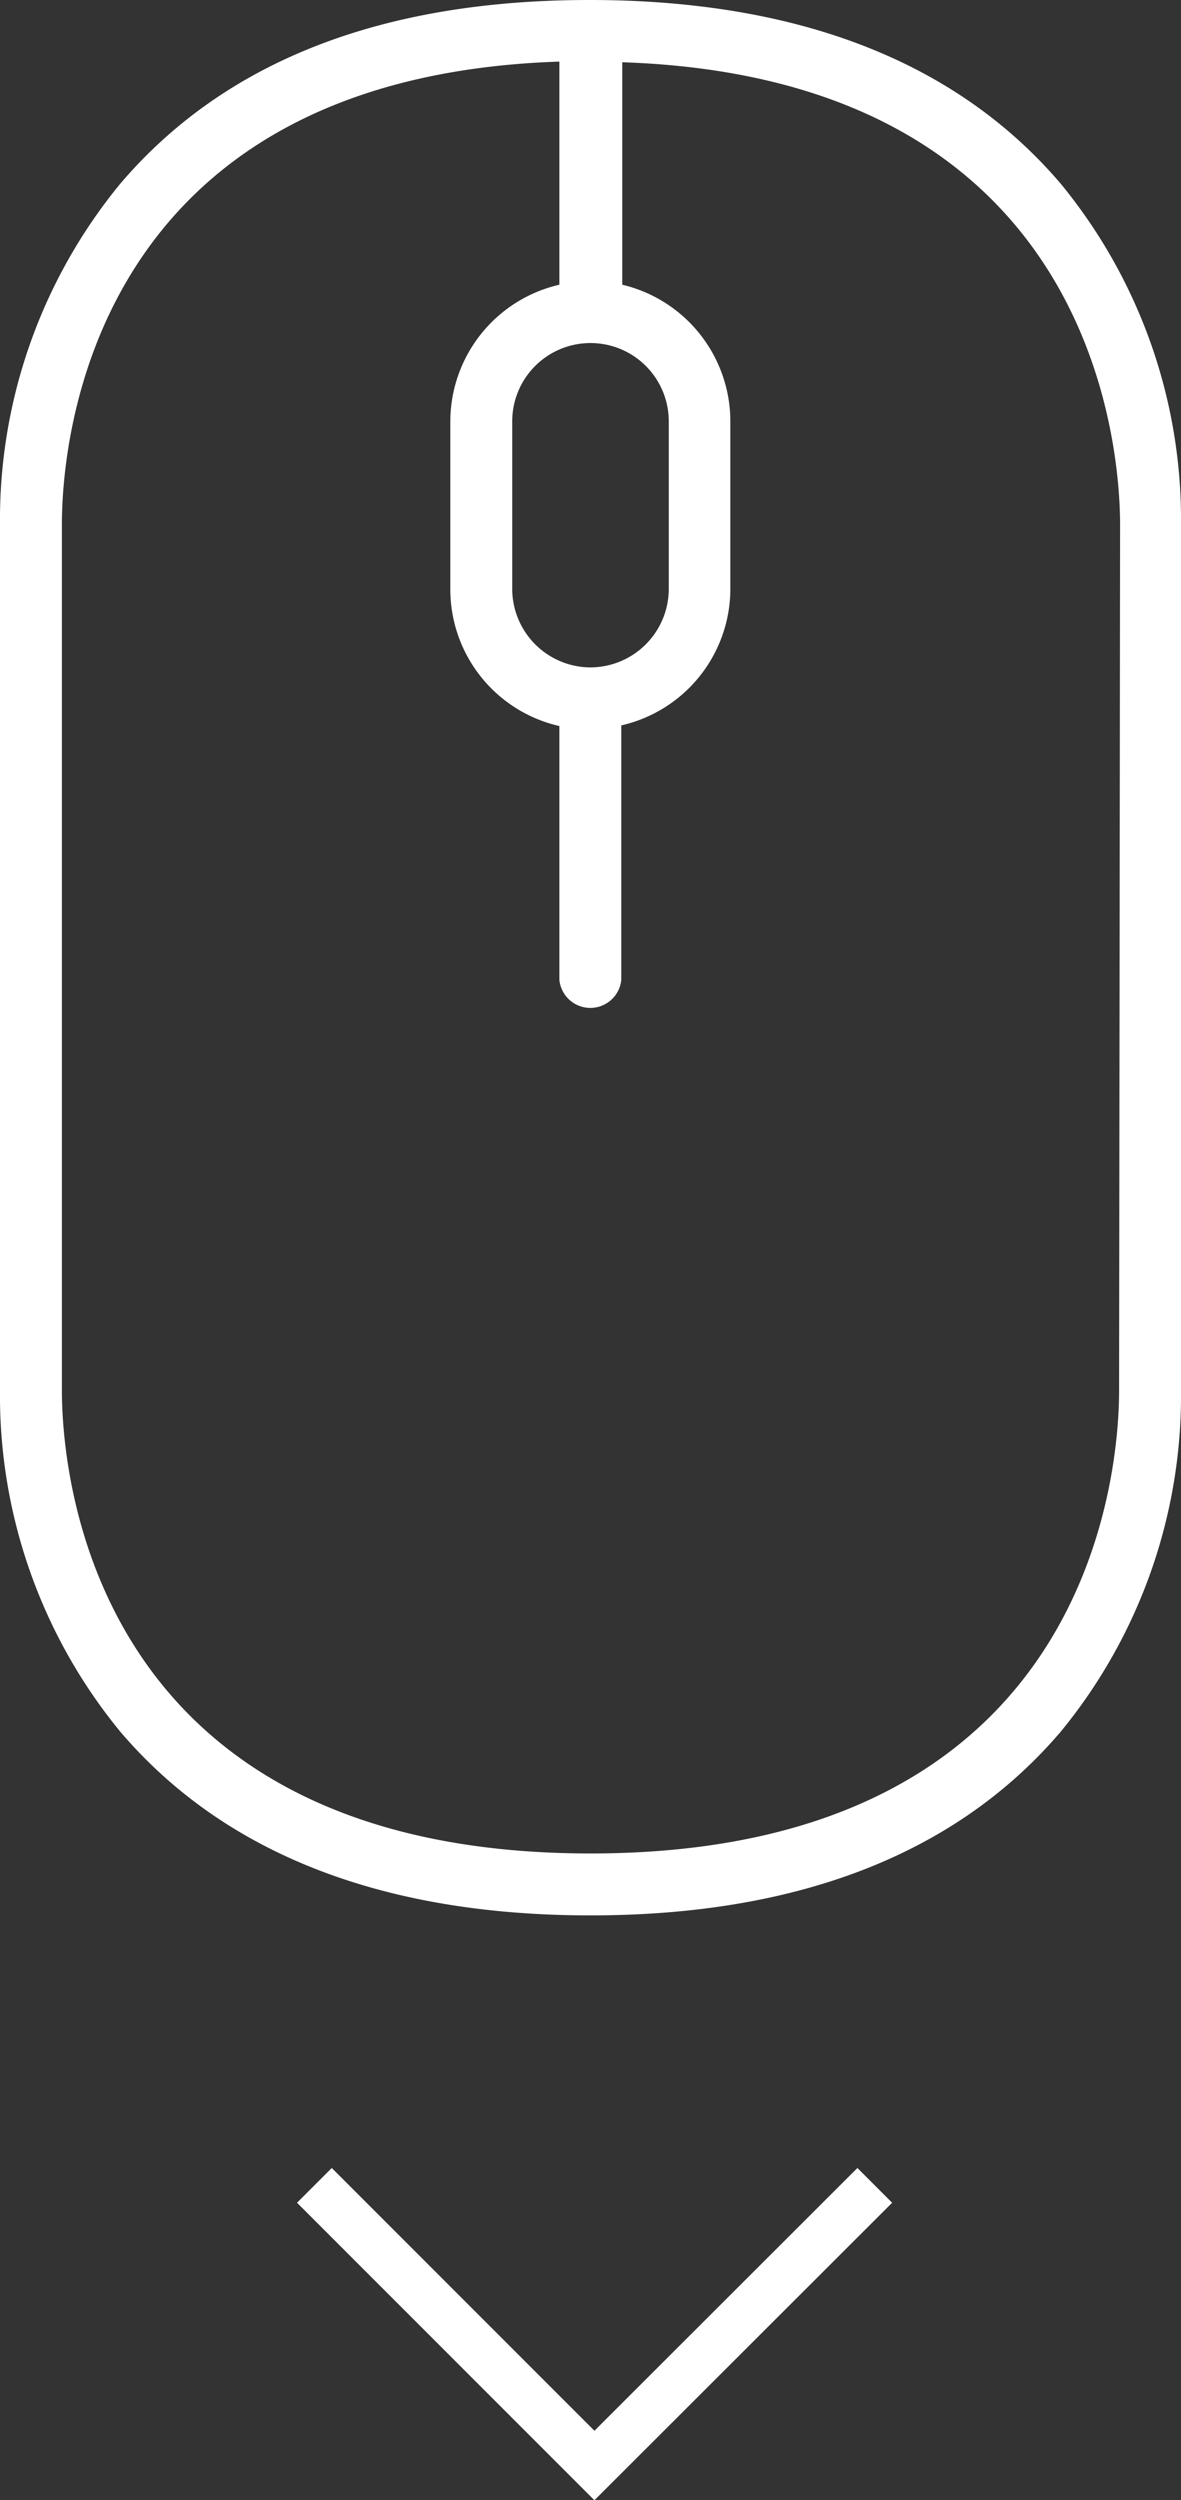
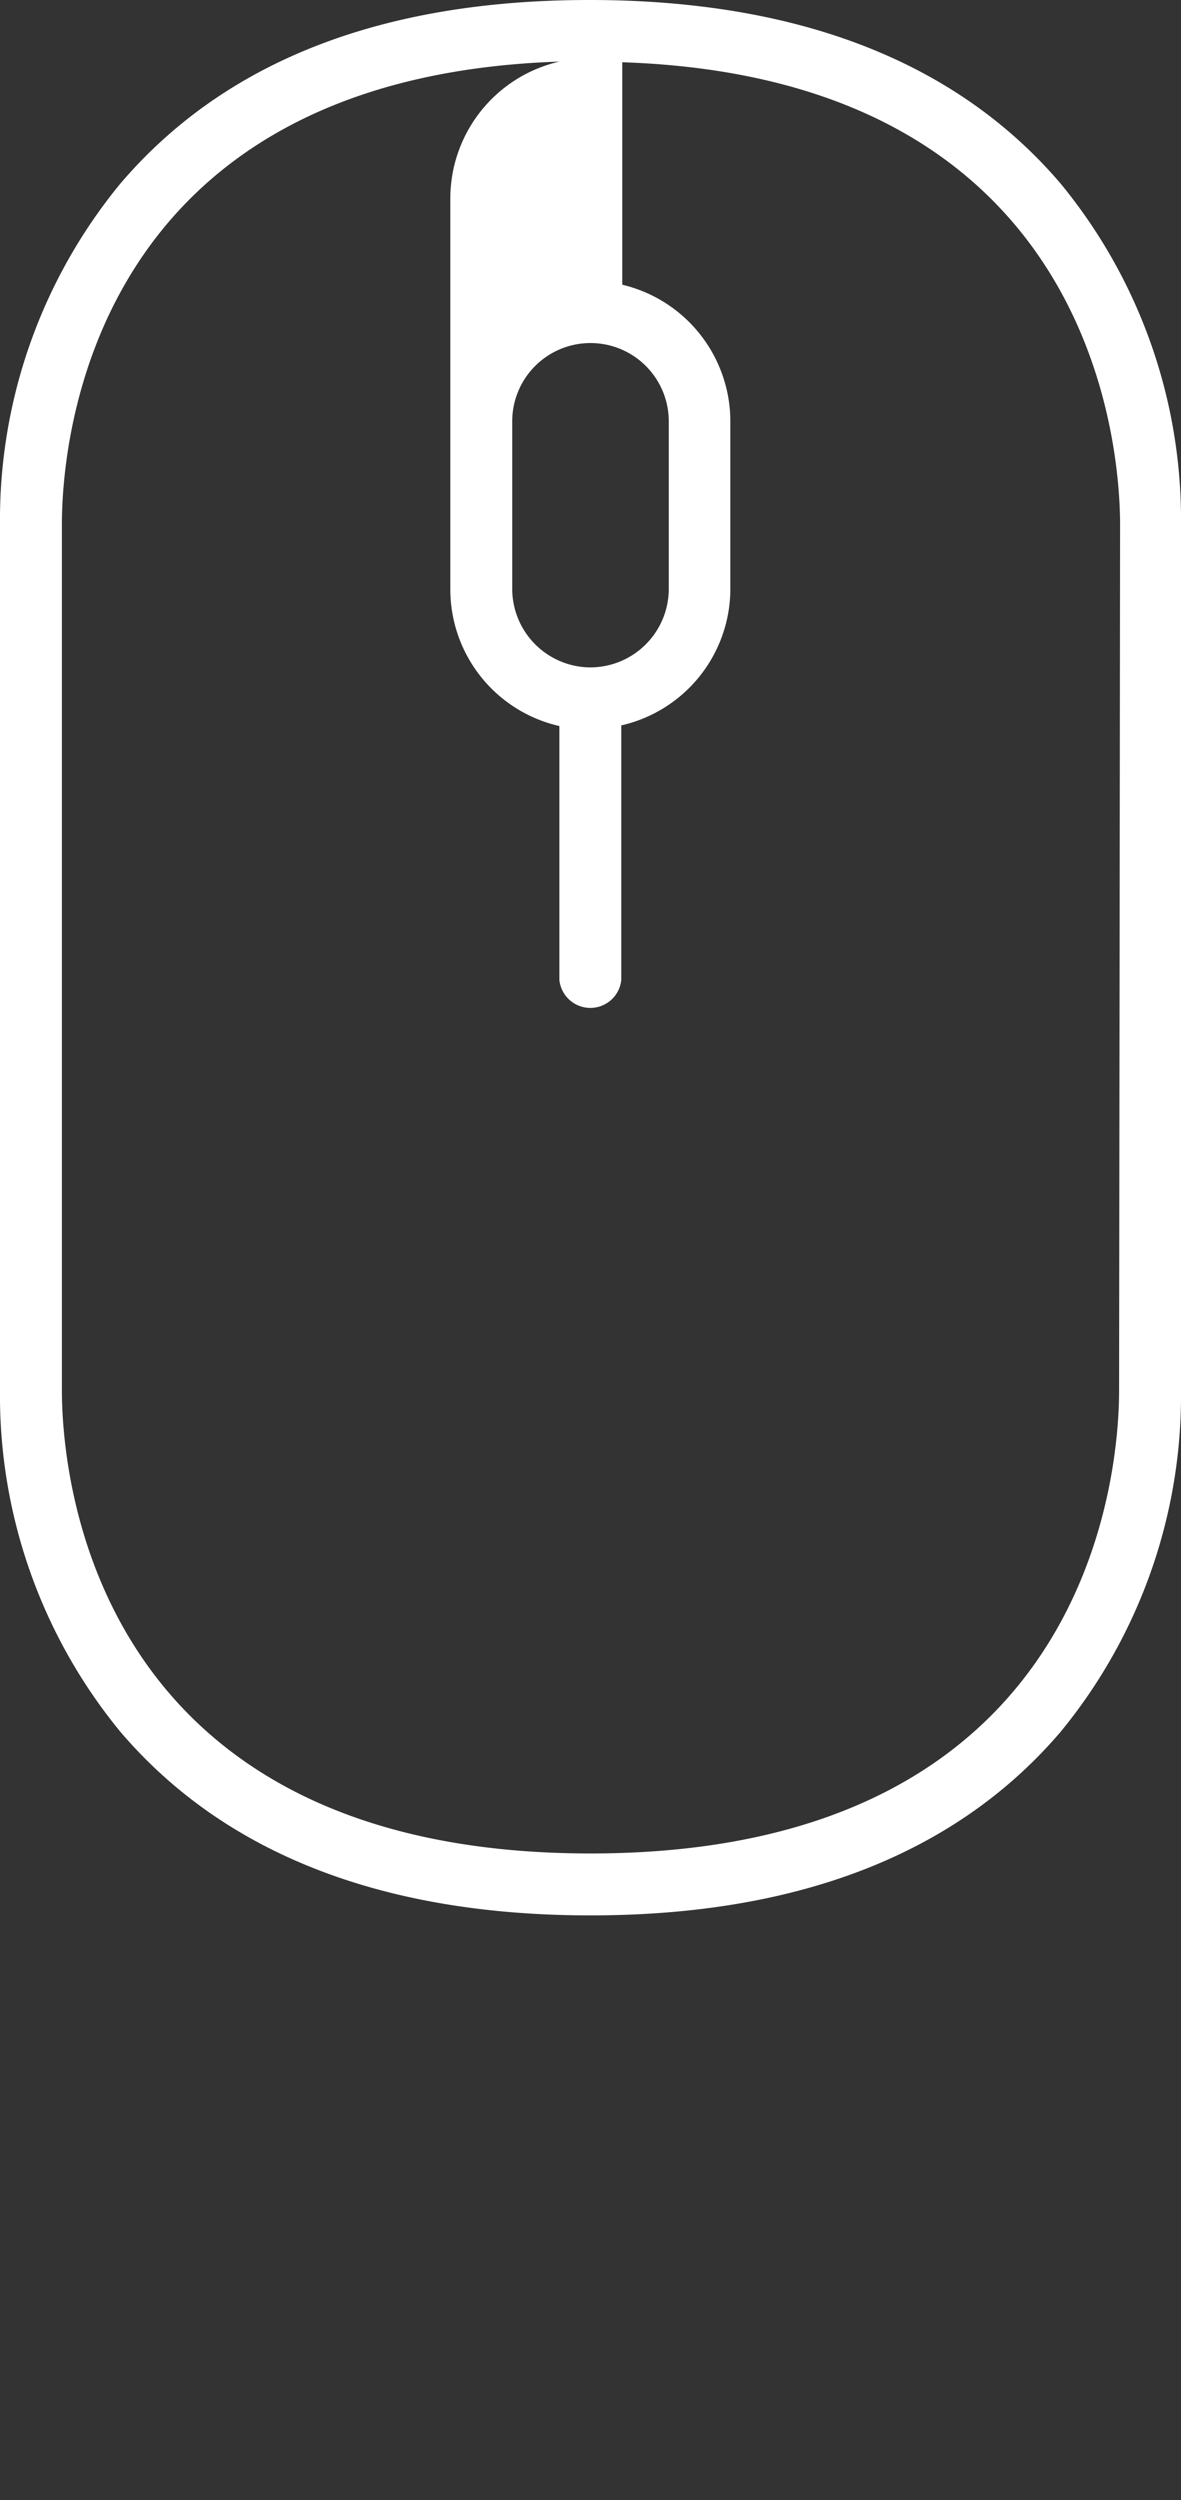
<svg xmlns="http://www.w3.org/2000/svg" viewBox="0 0 36.06 76.31">
  <rect x="0" y="0" width="36.06" height="76.31" fill="#333333" stroke="none" />
  <defs>
    <style>.cls-1{fill:#fff;}.cls-2{fill:none;stroke:#fff;stroke-miterlimit:10;stroke-width:1.5px;}</style>
  </defs>
  <g id="Calque_2" data-name="Calque 2">
    <g id="Zone_1_Image_d_accueil" data-name="Zone 1 // Image d'accueil">
      <g id="Souris">
-         <path class="cls-1" d="M32.39,5.61C29.22,1.89,24.38,0,18,0S6.84,1.89,3.67,5.61A16.15,16.15,0,0,0,0,16V42.44A16.17,16.17,0,0,0,3.67,52.85c3.17,3.72,8,5.61,14.36,5.61s11.19-1.89,14.36-5.61a16.17,16.17,0,0,0,3.67-10.41V16A16.15,16.15,0,0,0,32.39,5.61ZM18,20.37A2.4,2.4,0,0,1,15.64,18V12.86a2.39,2.39,0,0,1,4.78,0V18A2.4,2.4,0,0,1,18,20.37ZM34.17,42.44c0,2.36-.78,14.13-16.14,14.13S1.89,44.8,1.89,42.44V16c0-2.31.74-13.64,15.19-14.12V8.69a4.29,4.29,0,0,0-3.33,4.17V18a4.28,4.28,0,0,0,3.33,4.16v7.75a.95.95,0,0,0,1.89,0V22.14A4.28,4.28,0,0,0,22.3,18V12.86A4.29,4.29,0,0,0,19,8.69V1.9c14.45.48,15.2,11.81,15.2,14.12Z" />
-         <polyline class="cls-2" points="26.71 66.7 18.15 75.25 9.6 66.7" />
+         <path class="cls-1" d="M32.39,5.61C29.22,1.89,24.38,0,18,0S6.84,1.89,3.67,5.61A16.15,16.15,0,0,0,0,16V42.44A16.17,16.17,0,0,0,3.67,52.85c3.17,3.72,8,5.61,14.36,5.61s11.19-1.89,14.36-5.61a16.17,16.17,0,0,0,3.67-10.41V16A16.15,16.15,0,0,0,32.39,5.61ZM18,20.37A2.4,2.4,0,0,1,15.64,18V12.86a2.39,2.39,0,0,1,4.78,0V18A2.4,2.4,0,0,1,18,20.37ZM34.17,42.44c0,2.36-.78,14.13-16.14,14.13S1.89,44.8,1.89,42.44V16c0-2.31.74-13.64,15.19-14.12a4.29,4.29,0,0,0-3.33,4.17V18a4.28,4.28,0,0,0,3.33,4.16v7.75a.95.95,0,0,0,1.89,0V22.14A4.28,4.28,0,0,0,22.3,18V12.86A4.29,4.29,0,0,0,19,8.69V1.9c14.45.48,15.2,11.81,15.2,14.12Z" />
      </g>
    </g>
  </g>
</svg>